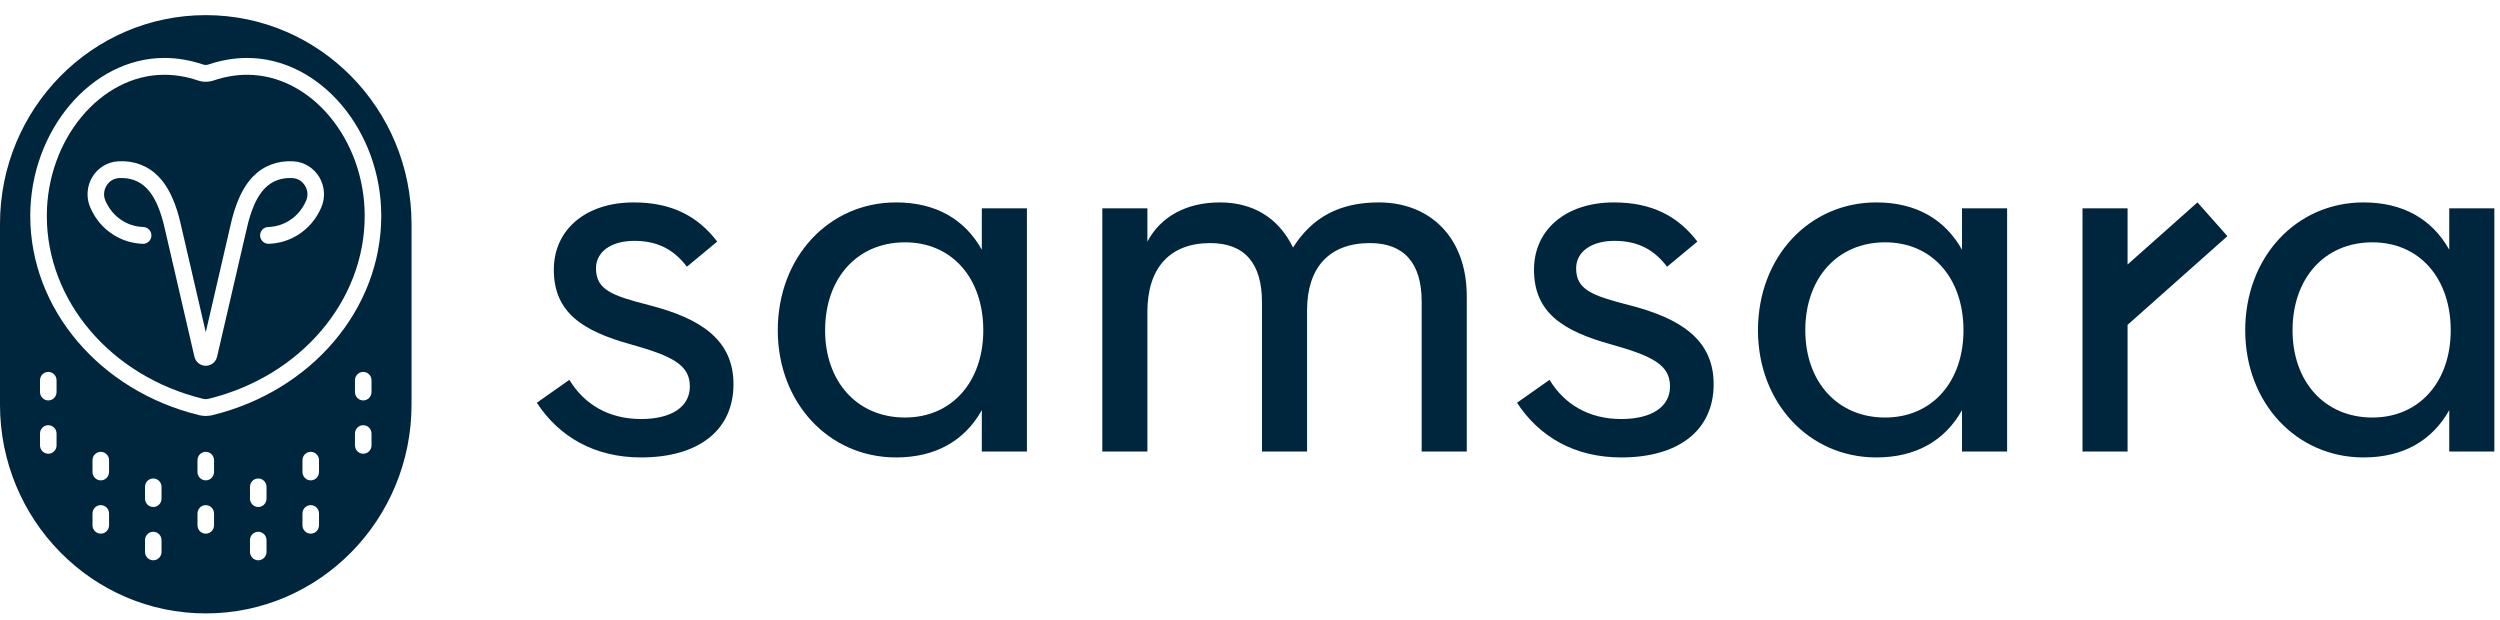
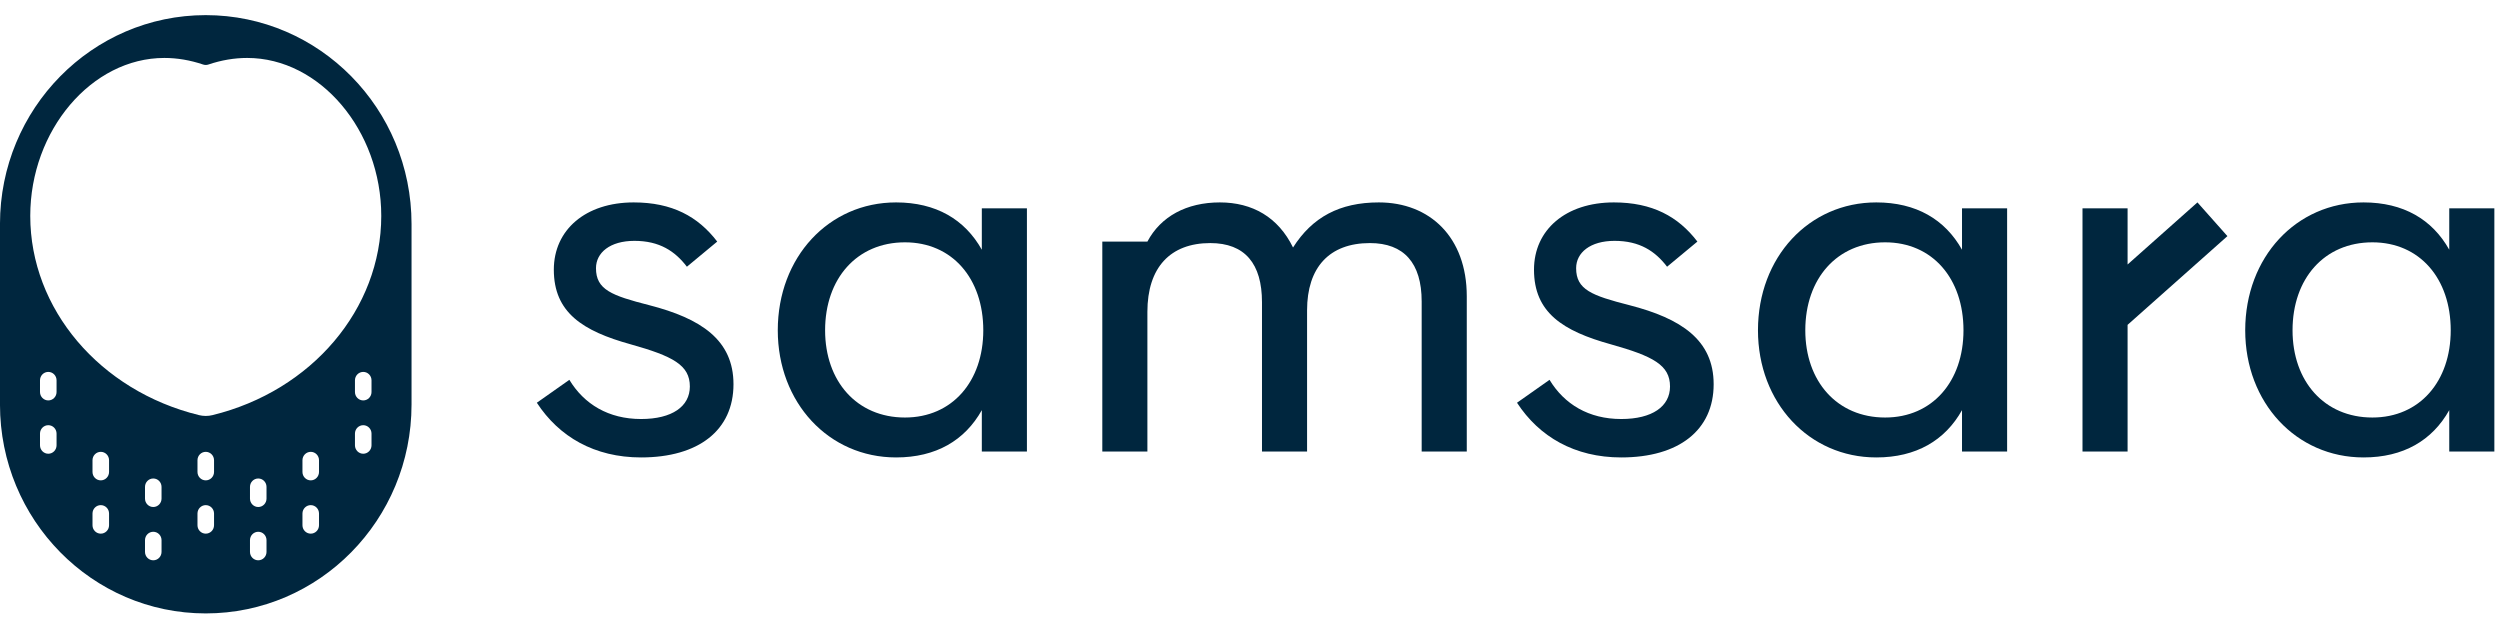
<svg xmlns="http://www.w3.org/2000/svg" width="117" height="29" viewBox="0 0 117 29" fill="none">
-   <path d="M15.032 9.718C14.797 10.253 14.437 10.678 13.963 10.981C13.543 11.249 13.076 11.393 12.574 11.411C12.368 11.416 12.181 11.249 12.173 11.031C12.166 10.815 12.333 10.632 12.547 10.625C12.911 10.612 13.249 10.508 13.551 10.316C13.893 10.097 14.153 9.788 14.324 9.398C14.425 9.168 14.408 8.912 14.277 8.695C14.149 8.48 13.936 8.349 13.692 8.335C13.17 8.305 12.738 8.464 12.397 8.81C11.848 9.368 11.623 10.364 11.527 10.789C11.445 11.153 10.53 15.097 10.16 16.691C10.102 16.942 9.884 17.118 9.63 17.118H9.63C9.375 17.118 9.157 16.942 9.099 16.691L8.965 16.115C8.545 14.305 7.806 11.115 7.733 10.791C7.636 10.363 7.412 9.368 6.862 8.809C6.522 8.464 6.086 8.305 5.567 8.335C5.323 8.349 5.11 8.48 4.982 8.695C4.852 8.912 4.835 9.168 4.935 9.398C5.107 9.788 5.367 10.097 5.709 10.316C6.011 10.508 6.348 10.612 6.712 10.625C6.926 10.632 7.093 10.815 7.086 11.031C7.079 11.249 6.895 11.417 6.686 11.411C6.183 11.393 5.716 11.249 5.297 10.981C4.822 10.679 4.462 10.254 4.228 9.718C4.025 9.255 4.06 8.719 4.32 8.285C4.579 7.854 5.029 7.579 5.523 7.55C6.264 7.505 6.914 7.75 7.41 8.253C8.117 8.971 8.377 10.122 8.487 10.613C8.556 10.916 9.202 13.706 9.63 15.548C10.057 13.705 10.704 10.917 10.771 10.616C10.883 10.122 11.142 8.971 11.85 8.253C12.345 7.75 12.998 7.506 13.737 7.55C14.231 7.579 14.68 7.854 14.94 8.285C15.2 8.72 15.235 9.255 15.032 9.718ZM11.568 3.499C11.049 3.499 10.52 3.589 9.998 3.766C9.759 3.847 9.5 3.847 9.262 3.766C8.739 3.589 8.21 3.499 7.691 3.499C4.71 3.499 2.191 6.524 2.191 10.105C2.191 14.091 5.195 17.611 9.496 18.663C9.583 18.685 9.676 18.685 9.763 18.663C14.064 17.611 17.068 14.091 17.068 10.105C17.068 6.524 14.549 3.499 11.568 3.499Z" fill="#00263E" />
  <path d="M9.944 19.428C9.842 19.453 9.736 19.466 9.629 19.466C9.523 19.466 9.417 19.453 9.314 19.428C4.664 18.29 1.416 14.456 1.416 10.105C1.416 6.098 4.29 2.712 7.691 2.712C8.294 2.712 8.905 2.816 9.507 3.02C9.586 3.047 9.673 3.047 9.752 3.02C10.354 2.816 10.965 2.712 11.568 2.712C14.969 2.712 17.843 6.098 17.843 10.105C17.842 14.456 14.595 18.29 9.944 19.428ZM17.387 18.347C17.387 18.564 17.213 18.74 17 18.74C16.786 18.74 16.612 18.564 16.612 18.347V17.798C16.612 17.581 16.786 17.405 17 17.405C17.213 17.405 17.387 17.581 17.387 17.798V18.347ZM17.387 20.841C17.387 21.058 17.213 21.235 17 21.235C16.786 21.235 16.612 21.058 16.612 20.841V20.292C16.612 20.075 16.786 19.899 17 19.899C17.213 19.899 17.387 20.075 17.387 20.292V20.841ZM14.93 22.088C14.93 22.305 14.756 22.481 14.543 22.481C14.329 22.481 14.155 22.305 14.155 22.088V21.539C14.155 21.322 14.329 21.146 14.543 21.146C14.756 21.146 14.93 21.322 14.93 21.539V22.088ZM14.93 24.581C14.93 24.8 14.756 24.975 14.543 24.975C14.329 24.975 14.155 24.8 14.155 24.581V24.033C14.155 23.816 14.329 23.64 14.543 23.64C14.756 23.64 14.93 23.816 14.93 24.033V24.581ZM12.473 23.335C12.473 23.552 12.3 23.728 12.086 23.728C11.872 23.728 11.699 23.552 11.699 23.335V22.787C11.699 22.569 11.872 22.393 12.086 22.393C12.3 22.393 12.473 22.569 12.473 22.787V23.335ZM12.473 25.829C12.473 26.046 12.3 26.222 12.086 26.222C11.872 26.222 11.699 26.046 11.699 25.829V25.28C11.699 25.063 11.872 24.887 12.086 24.887C12.3 24.887 12.473 25.063 12.473 25.28V25.829ZM10.017 22.088C10.017 22.305 9.843 22.481 9.629 22.481C9.415 22.481 9.242 22.305 9.242 22.088V21.539C9.242 21.322 9.415 21.146 9.629 21.146C9.843 21.146 10.017 21.322 10.017 21.539V22.088ZM10.017 24.581C10.017 24.8 9.843 24.975 9.629 24.975C9.415 24.975 9.242 24.8 9.242 24.581V24.033C9.242 23.816 9.415 23.64 9.629 23.64C9.843 23.64 10.017 23.816 10.017 24.033V24.581ZM7.56 23.335C7.56 23.552 7.387 23.728 7.173 23.728C6.959 23.728 6.786 23.552 6.786 23.335V22.787C6.786 22.569 6.959 22.393 7.173 22.393C7.387 22.393 7.56 22.569 7.56 22.787V23.335ZM7.56 25.829C7.56 26.046 7.387 26.222 7.173 26.222C6.959 26.222 6.786 26.046 6.786 25.829V25.28C6.786 25.063 6.959 24.887 7.173 24.887C7.387 24.887 7.56 25.063 7.56 25.28V25.829ZM5.104 22.088C5.104 22.305 4.93 22.481 4.716 22.481C4.502 22.481 4.329 22.305 4.329 22.088V21.539C4.329 21.322 4.502 21.146 4.716 21.146C4.93 21.146 5.104 21.322 5.104 21.539V22.088ZM5.104 24.581C5.104 24.8 4.93 24.975 4.716 24.975C4.502 24.975 4.329 24.8 4.329 24.581V24.033C4.329 23.816 4.502 23.64 4.716 23.64C4.93 23.64 5.104 23.816 5.104 24.033V24.581ZM2.647 18.347C2.647 18.564 2.473 18.74 2.26 18.74C2.046 18.74 1.872 18.564 1.872 18.347V17.798C1.872 17.581 2.046 17.405 2.26 17.405C2.473 17.405 2.647 17.581 2.647 17.798V18.347ZM2.647 20.841C2.647 21.058 2.473 21.235 2.26 21.235C2.046 21.235 1.872 21.058 1.872 20.841V20.292C1.872 20.075 2.046 19.899 2.26 19.899C2.473 19.899 2.647 20.075 2.647 20.292V20.841ZM9.629 0.708C4.311 0.708 -0.001 5.085 -0.001 10.485V18.932C-0.001 24.331 4.311 28.708 9.629 28.708C14.948 28.708 19.26 24.331 19.26 18.932V10.485C19.26 5.085 14.948 0.708 9.629 0.708Z" fill="#00263E" />
  <path d="M30.383 14.282C28.618 13.831 27.892 13.555 27.892 12.552C27.892 11.825 28.549 11.272 29.691 11.272C30.867 11.272 31.593 11.756 32.147 12.483L33.566 11.306C32.666 10.13 31.455 9.473 29.656 9.473C27.407 9.473 25.919 10.753 25.919 12.621C25.919 14.628 27.269 15.492 29.518 16.115C31.49 16.669 32.285 17.084 32.285 18.088C32.285 19.021 31.455 19.61 30.002 19.61C28.479 19.61 27.338 18.918 26.646 17.776L25.124 18.848C26.162 20.44 27.822 21.408 30.002 21.408C32.7 21.408 34.327 20.129 34.327 17.983C34.327 15.907 32.804 14.904 30.383 14.282Z" fill="#00263E" />
  <path d="M42.352 19.54C40.102 19.54 38.615 17.846 38.615 15.458C38.615 13.036 40.102 11.341 42.352 11.341C44.566 11.341 46.018 13.036 46.018 15.458C46.018 17.846 44.566 19.54 42.352 19.54ZM45.949 11.687C45.154 10.269 43.804 9.473 41.936 9.473C38.788 9.473 36.4 12.033 36.4 15.458C36.4 18.848 38.788 21.408 41.936 21.408C43.804 21.408 45.154 20.613 45.949 19.195V21.132H48.06V9.75H45.949V11.687Z" fill="#00263E" />
-   <path d="M64.528 9.473C62.694 9.473 61.414 10.165 60.514 11.583C59.822 10.165 58.612 9.473 57.089 9.473C55.532 9.473 54.321 10.13 53.698 11.307V9.75H51.588V21.133H53.698V14.593C53.698 12.517 54.771 11.376 56.64 11.376C58.265 11.376 59.061 12.344 59.061 14.143V21.133H61.171V14.524C61.171 12.517 62.21 11.376 64.113 11.376C65.704 11.376 66.534 12.309 66.534 14.109V21.133H68.645V13.867C68.645 11.099 66.915 9.473 64.528 9.473Z" fill="#00263E" />
+   <path d="M64.528 9.473C62.694 9.473 61.414 10.165 60.514 11.583C59.822 10.165 58.612 9.473 57.089 9.473C55.532 9.473 54.321 10.13 53.698 11.307H51.588V21.133H53.698V14.593C53.698 12.517 54.771 11.376 56.64 11.376C58.265 11.376 59.061 12.344 59.061 14.143V21.133H61.171V14.524C61.171 12.517 62.21 11.376 64.113 11.376C65.704 11.376 66.534 12.309 66.534 14.109V21.133H68.645V13.867C68.645 11.099 66.915 9.473 64.528 9.473Z" fill="#00263E" />
  <path d="M76.255 14.282C74.49 13.831 73.763 13.555 73.763 12.552C73.763 11.825 74.421 11.272 75.562 11.272C76.739 11.272 77.465 11.756 78.019 12.483L79.438 11.306C78.538 10.13 77.326 9.473 75.528 9.473C73.278 9.473 71.791 10.753 71.791 12.621C71.791 14.628 73.141 15.492 75.39 16.115C77.362 16.669 78.157 17.084 78.157 18.088C78.157 19.021 77.326 19.61 75.874 19.61C74.351 19.61 73.21 18.918 72.518 17.776L70.996 18.848C72.034 20.44 73.694 21.408 75.874 21.408C78.573 21.408 80.199 20.129 80.199 17.983C80.199 15.907 78.676 14.904 76.255 14.282Z" fill="#00263E" />
  <path d="M88.224 19.54C85.975 19.54 84.488 17.846 84.488 15.458C84.488 13.036 85.975 11.341 88.224 11.341C90.439 11.341 91.891 13.036 91.891 15.458C91.891 17.846 90.439 19.54 88.224 19.54ZM91.822 11.687C91.027 10.269 89.677 9.473 87.81 9.473C84.661 9.473 82.273 12.033 82.273 15.458C82.273 18.848 84.661 21.408 87.81 21.408C89.677 21.408 91.027 20.613 91.822 19.195V21.132H93.933V9.75H91.822V11.687Z" fill="#00263E" />
  <path d="M111.027 19.54C108.778 19.54 107.291 17.846 107.291 15.458C107.291 13.036 108.778 11.341 111.027 11.341C113.242 11.341 114.694 13.036 114.694 15.458C114.694 17.846 113.242 19.54 111.027 19.54ZM114.625 9.75V11.687C113.83 10.269 112.48 9.473 110.613 9.473C107.463 9.473 105.076 12.033 105.076 15.458C105.076 18.848 107.463 21.408 110.613 21.408C112.48 21.408 113.83 20.613 114.625 19.195V21.132H116.736V9.75H114.625V9.75Z" fill="#00263E" />
  <path d="M99.571 12.378V9.749H97.461V21.131H99.571V15.203L104.243 11.051L102.84 9.472L99.571 12.378Z" fill="#00263E" />
</svg>